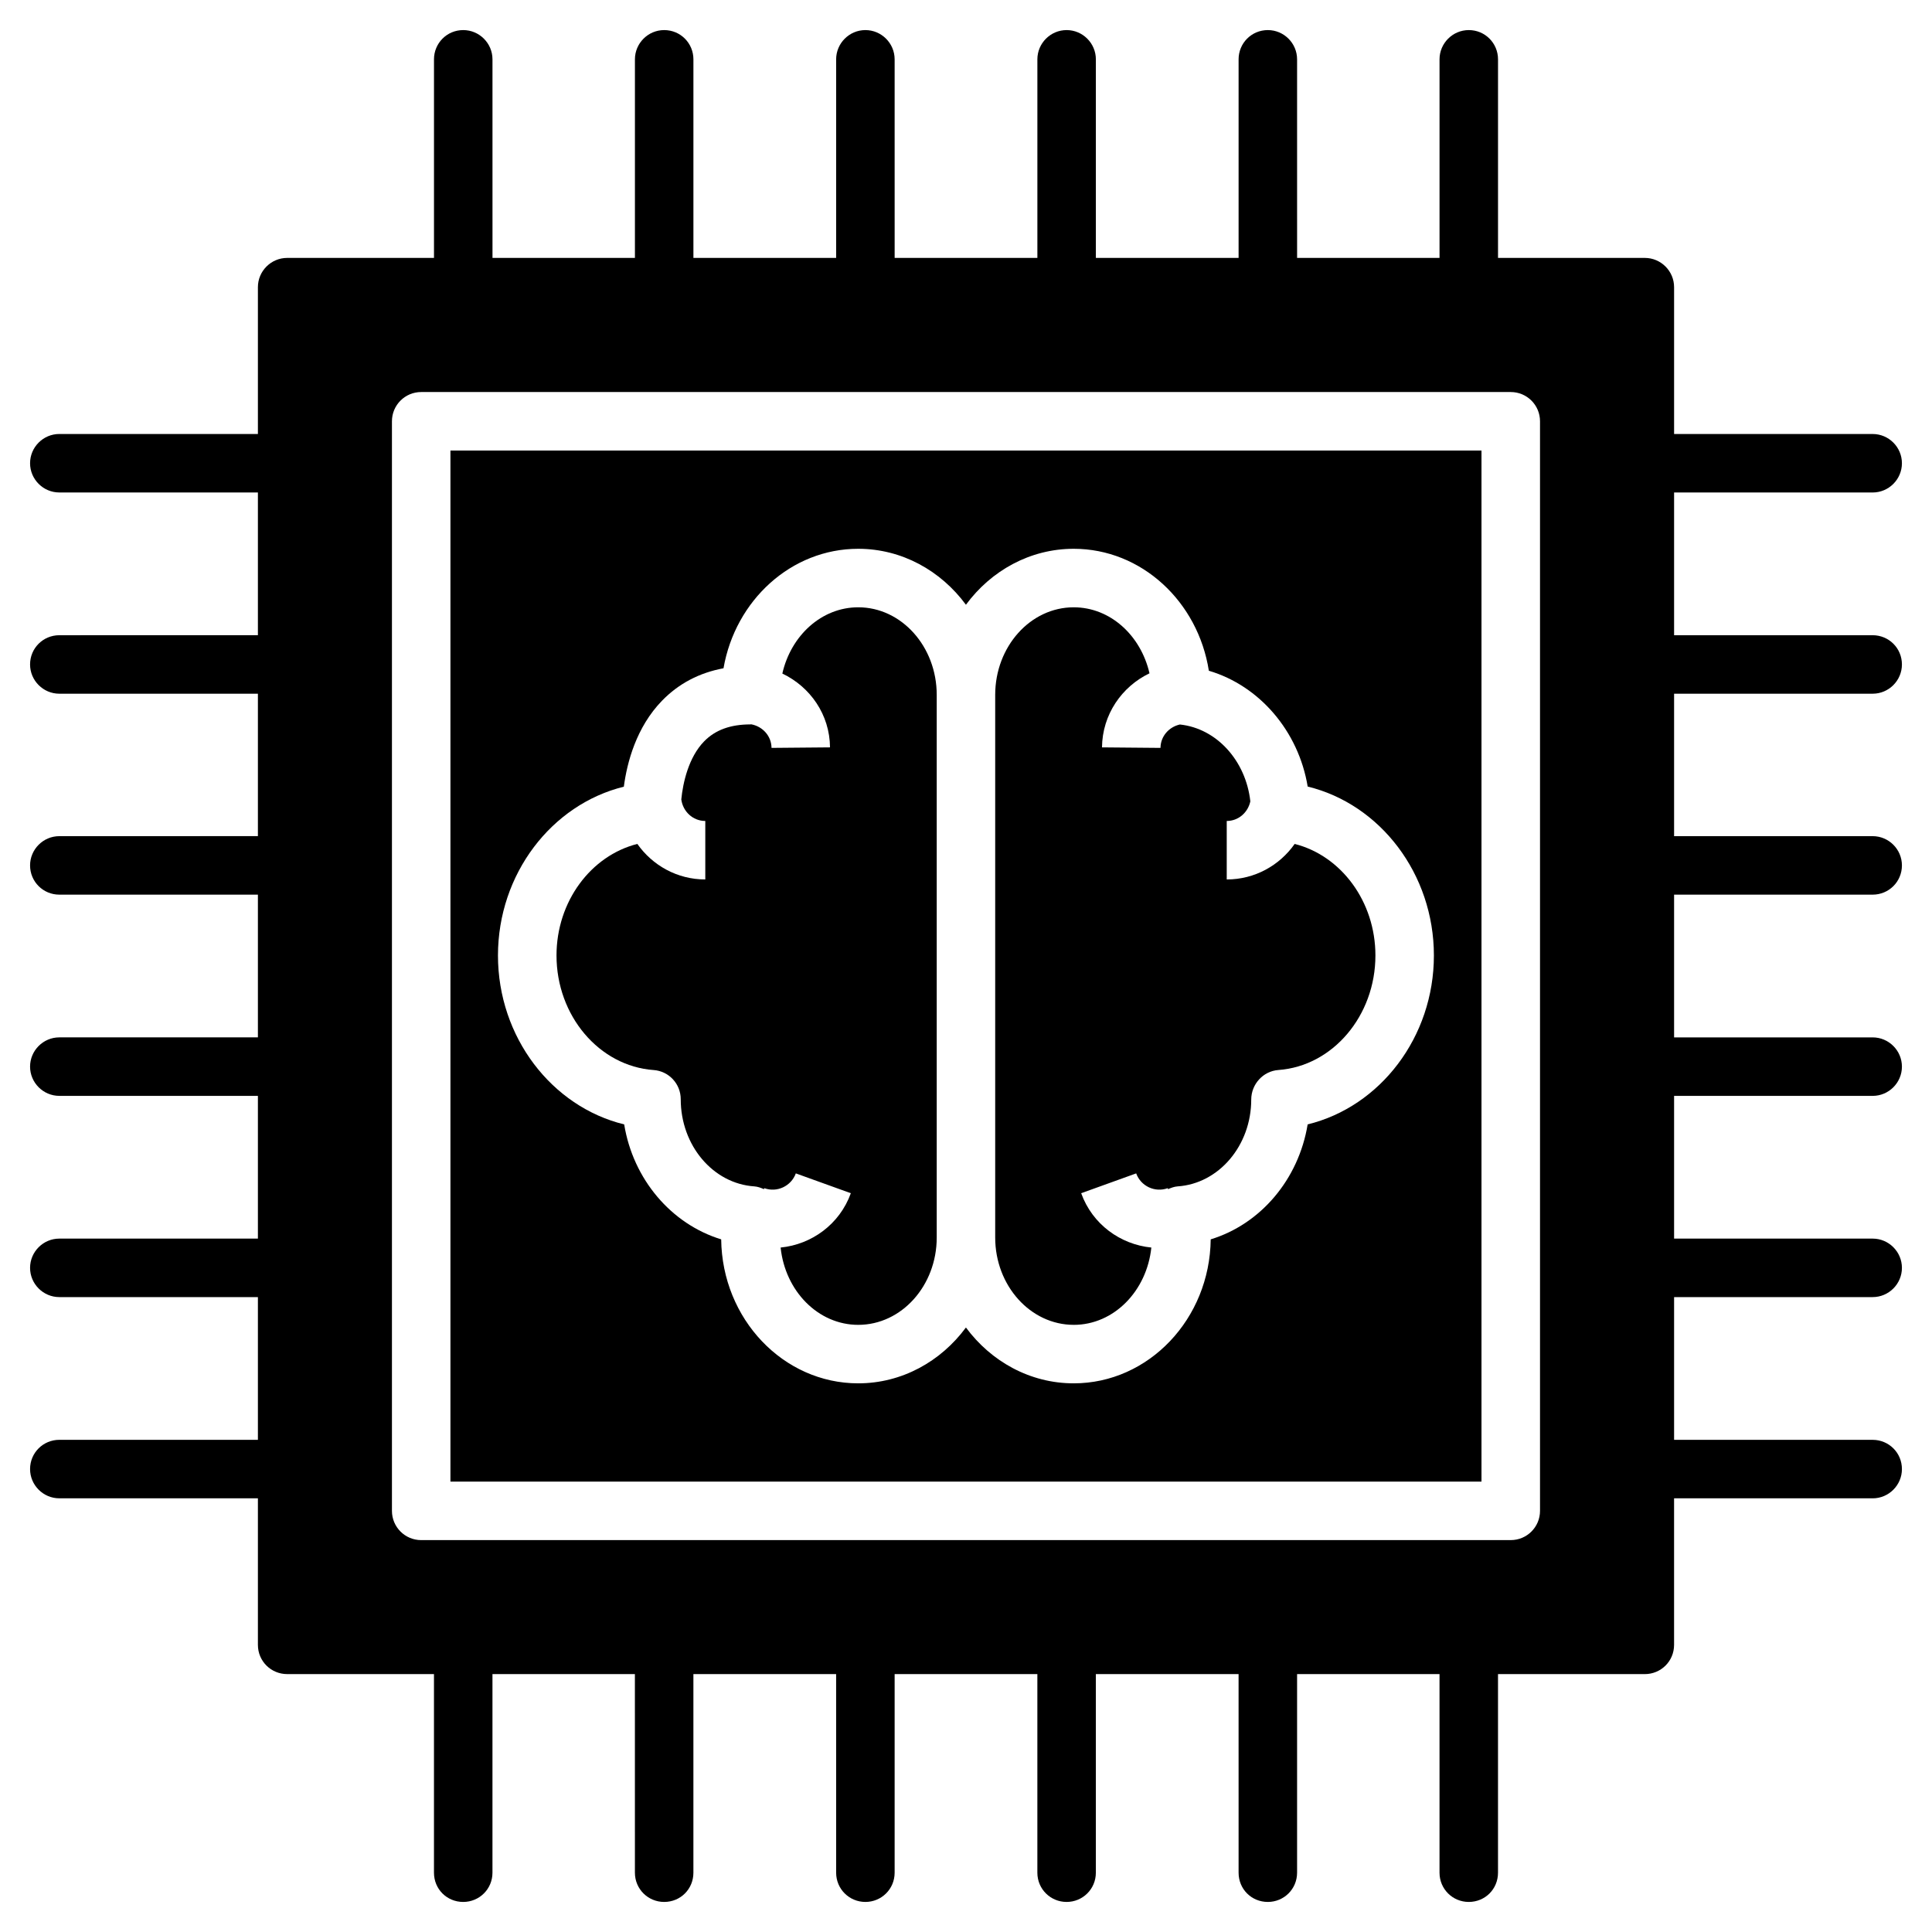
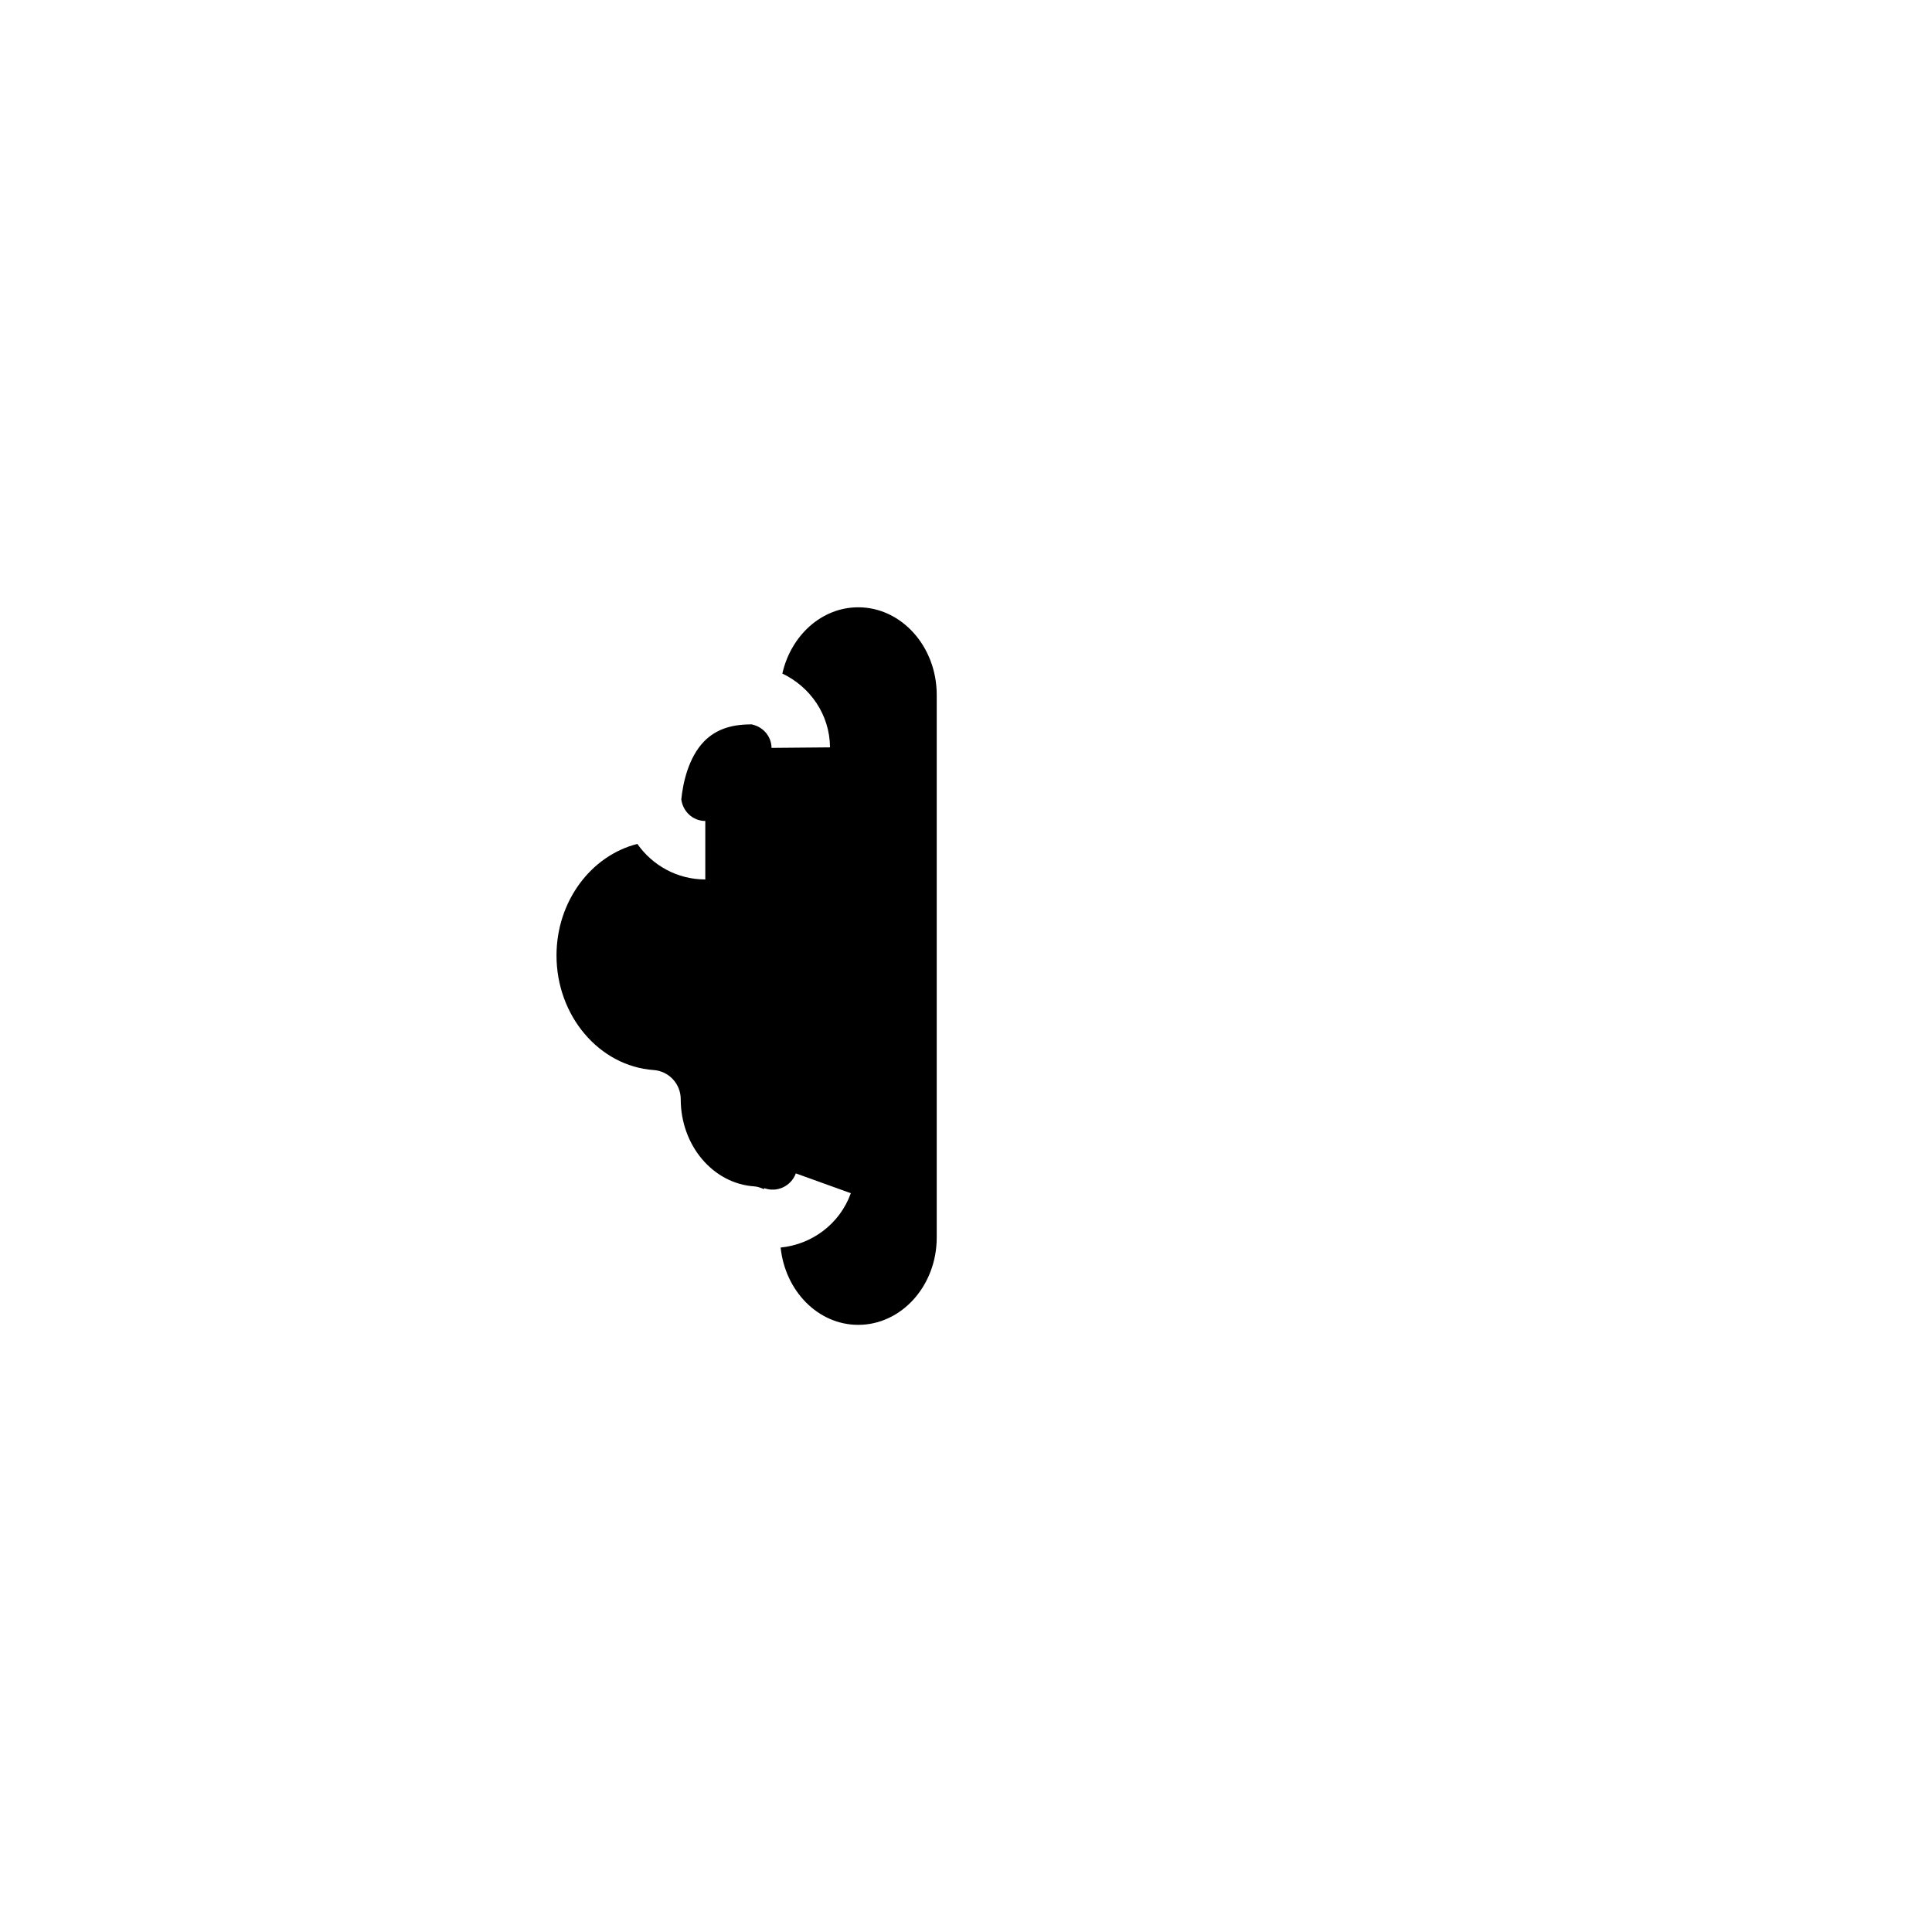
<svg xmlns="http://www.w3.org/2000/svg" fill="#000000" width="800px" height="800px" version="1.1" viewBox="144 144 512 512">
  <g>
    <path d="m317.21 427.57c4.051 0.289 7.191 3.664 7.191 7.727 0 12.277 8.574 22.383 19.512 23.109 0.902 0.059 1.73 0.383 2.539 0.738l0.094-0.262c3.391 1.227 7.129-0.547 8.355-3.922l14.578 5.254c-2.969 8.254-10.406 13.59-18.605 14.398 1.199 11.496 9.906 20.488 20.566 20.488 11.469 0 20.801-10.379 20.801-23.133v-143.82c0-12.801-9.332-23.207-20.801-23.207-9.719 0-17.836 7.496-20.113 17.559 7.383 3.527 12.559 10.855 12.633 19.562l-15.5 0.137c-0.027-3.184-2.391-5.711-5.418-6.254-0.055 0-0.102 0.031-0.16 0.031-5.312 0-9.332 1.469-12.285 4.496-4.133 4.234-5.621 11.012-6.047 15.383 0.422 3.199 3.055 5.711 6.359 5.711v15.5c-7.449 0-14.02-3.738-18.008-9.418-12.293 3.109-21.422 15.234-21.422 29.566 0 15.977 11.301 29.312 25.73 30.359z" />
-     <path d="m428.55 495.1c10.66 0 19.371-8.992 20.566-20.488-8.195-0.812-15.625-6.148-18.594-14.398l14.578-5.254c1.219 3.375 4.949 5.148 8.355 3.922l0.094 0.258c0.805-0.348 1.629-0.672 2.527-0.734 10.938-0.727 19.512-10.832 19.512-23.004 0-4.066 3.141-7.547 7.191-7.836 14.418-1.043 25.719-14.383 25.719-30.352 0-14.336-9.113-26.453-21.398-29.562-3.988 5.676-10.555 9.414-18.004 9.414v-15.5c3.121 0 5.621-2.254 6.254-5.195-1.172-10.719-8.887-19.344-18.672-20.371-2.887 0.652-5.109 3.106-5.137 6.199l-15.5-0.137c0.078-8.684 5.234-16.105 12.586-19.629-2.312-10.051-10.398-17.492-20.082-17.492-11.477 0-20.809 10.406-20.809 23.207v143.82c0.008 12.75 9.34 23.129 20.812 23.129z" />
-     <path d="m263.37 536.64h273.24v-273.24h-273.24zm45.953-184.16c0.84-6.352 3.269-15.75 10.148-22.812 4.391-4.512 9.848-7.379 16.266-8.57 3.133-18.016 17.945-31.664 35.695-31.664 11.574 0 21.898 5.805 28.551 14.828 6.652-9.023 16.984-14.828 28.559-14.828 17.977 0 32.949 14.004 35.816 32.32 13.449 3.973 23.773 16.047 26.191 30.691 19.211 4.684 33.449 23.133 33.449 44.766 0 21.633-14.238 40.078-33.457 44.766-2.391 14.57-12.457 26.418-25.691 30.465-0.242 21.09-16.441 38.156-36.309 38.156-11.574 0-21.906-5.797-28.559-14.797-6.652 9-16.977 14.797-28.551 14.797-19.871 0-36.066-17.07-36.309-38.156-13.254-4.059-23.336-15.926-25.707-30.465-19.211-4.691-33.449-23.141-33.449-44.766 0.008-21.59 14.191-40.008 33.355-44.73z" />
-     <path d="m640.28 327.84c4.262 0 7.75-3.488 7.75-7.75 0-4.34-3.488-7.75-7.75-7.75h-52.629v-37.824h52.629c4.262 0 7.75-3.488 7.75-7.75s-3.488-7.75-7.75-7.75h-52.629v-38.914c0-4.262-3.488-7.75-7.75-7.75h-38.91v-52.629c0-4.262-3.41-7.75-7.75-7.75-4.262 0-7.75 3.488-7.75 7.75v52.629h-37.746l-0.004-52.629c0-4.262-3.488-7.75-7.75-7.75-4.34 0-7.75 3.488-7.75 7.75v52.629h-37.824v-52.629c0-4.262-3.488-7.75-7.75-7.75-4.262 0-7.75 3.488-7.75 7.75v52.629h-37.824l-0.004-52.629c0-4.262-3.488-7.75-7.75-7.75-4.262 0-7.75 3.488-7.75 7.75v52.629h-37.824v-52.629c0-4.262-3.41-7.75-7.75-7.75-4.262 0-7.75 3.488-7.75 7.75v52.629h-37.746l-0.004-52.629c0-4.262-3.488-7.75-7.75-7.75-4.34 0-7.75 3.488-7.75 7.75v52.629h-38.914c-4.262 0-7.75 3.488-7.75 7.75v38.91h-52.629c-4.262 0-7.75 3.488-7.75 7.75 0 4.262 3.488 7.75 7.75 7.75h52.629v37.824l-52.629 0.004c-4.262 0-7.75 3.41-7.75 7.75 0 4.262 3.488 7.75 7.75 7.75h52.629v37.746l-52.629 0.004c-4.262 0-7.75 3.488-7.75 7.75 0 4.34 3.488 7.75 7.75 7.75h52.629v37.824h-52.629c-4.262 0-7.75 3.488-7.75 7.75 0 4.262 3.488 7.75 7.75 7.75h52.629v37.824l-52.629 0.004c-4.262 0-7.75 3.488-7.75 7.75s3.488 7.75 7.75 7.75h52.629v37.824h-52.629c-4.262 0-7.75 3.41-7.75 7.75 0 4.262 3.488 7.75 7.75 7.75h52.629v38.832c0 4.34 3.488 7.75 7.75 7.75l38.91 0.004v52.629c0 4.34 3.41 7.75 7.75 7.75 4.262 0 7.75-3.41 7.75-7.75v-52.629h37.746l0.004 52.629c0 4.34 3.488 7.75 7.75 7.75 4.34 0 7.75-3.41 7.75-7.75v-52.629h37.824l0.004 52.629c0 4.34 3.488 7.75 7.75 7.75 4.262 0 7.75-3.41 7.75-7.75v-52.629h37.824v52.629c0 4.34 3.488 7.75 7.75 7.75 4.262 0 7.75-3.41 7.75-7.75v-52.629h37.824l0.004 52.629c0 4.34 3.41 7.75 7.75 7.75 4.262 0 7.75-3.41 7.75-7.75v-52.629h37.746v52.629c0 4.34 3.488 7.75 7.75 7.75 4.34 0 7.75-3.41 7.75-7.75v-52.629h38.91c4.262 0 7.75-3.41 7.75-7.75v-38.832h52.633c4.262 0 7.75-3.488 7.75-7.75 0-4.34-3.488-7.75-7.75-7.75h-52.629v-37.824l52.629-0.004c4.262 0 7.75-3.488 7.75-7.75s-3.488-7.75-7.75-7.75h-52.629v-37.824h52.629c4.262 0 7.75-3.488 7.75-7.75 0-4.262-3.488-7.75-7.75-7.75h-52.629v-37.828h52.629c4.262 0 7.75-3.41 7.75-7.75 0-4.262-3.488-7.75-7.75-7.75h-52.629v-37.746zm-88.16 216.55c0 4.285-3.465 7.75-7.75 7.75l-288.75 0.004c-4.285 0-7.75-3.465-7.75-7.75v-288.75c0-4.285 3.465-7.75 7.75-7.75h288.75c4.285 0 7.75 3.465 7.75 7.75z" />
  </g>
</svg>